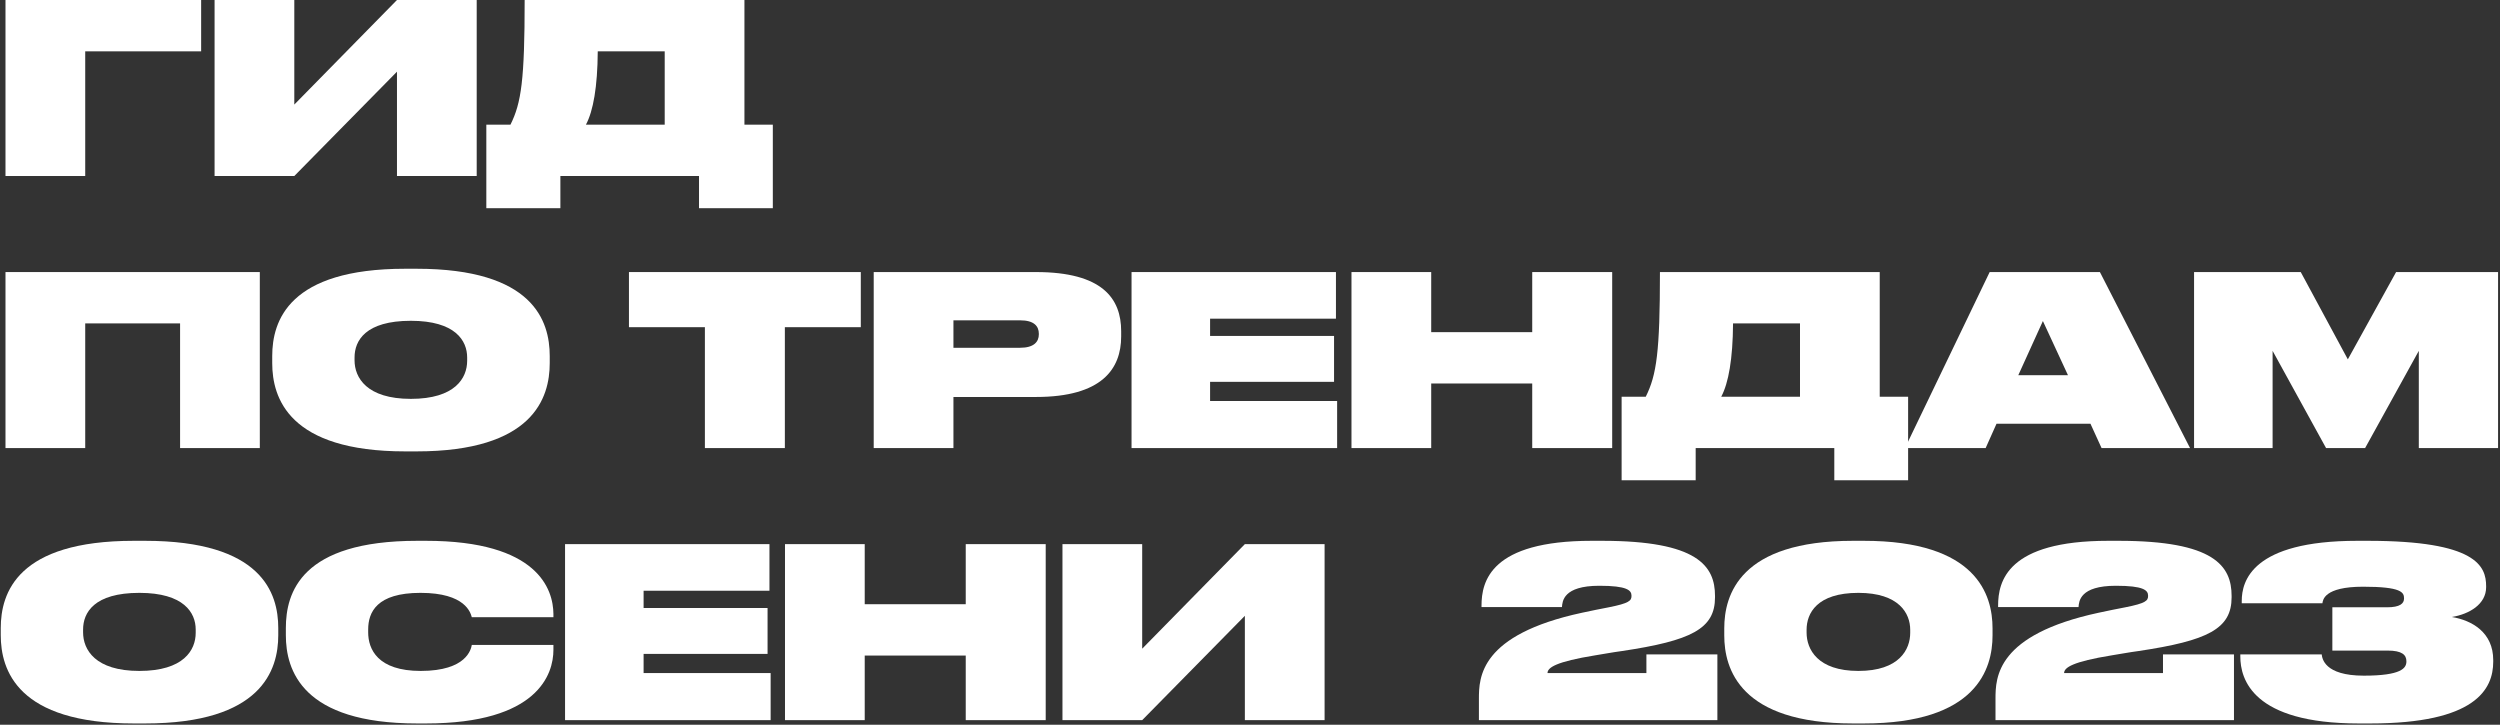
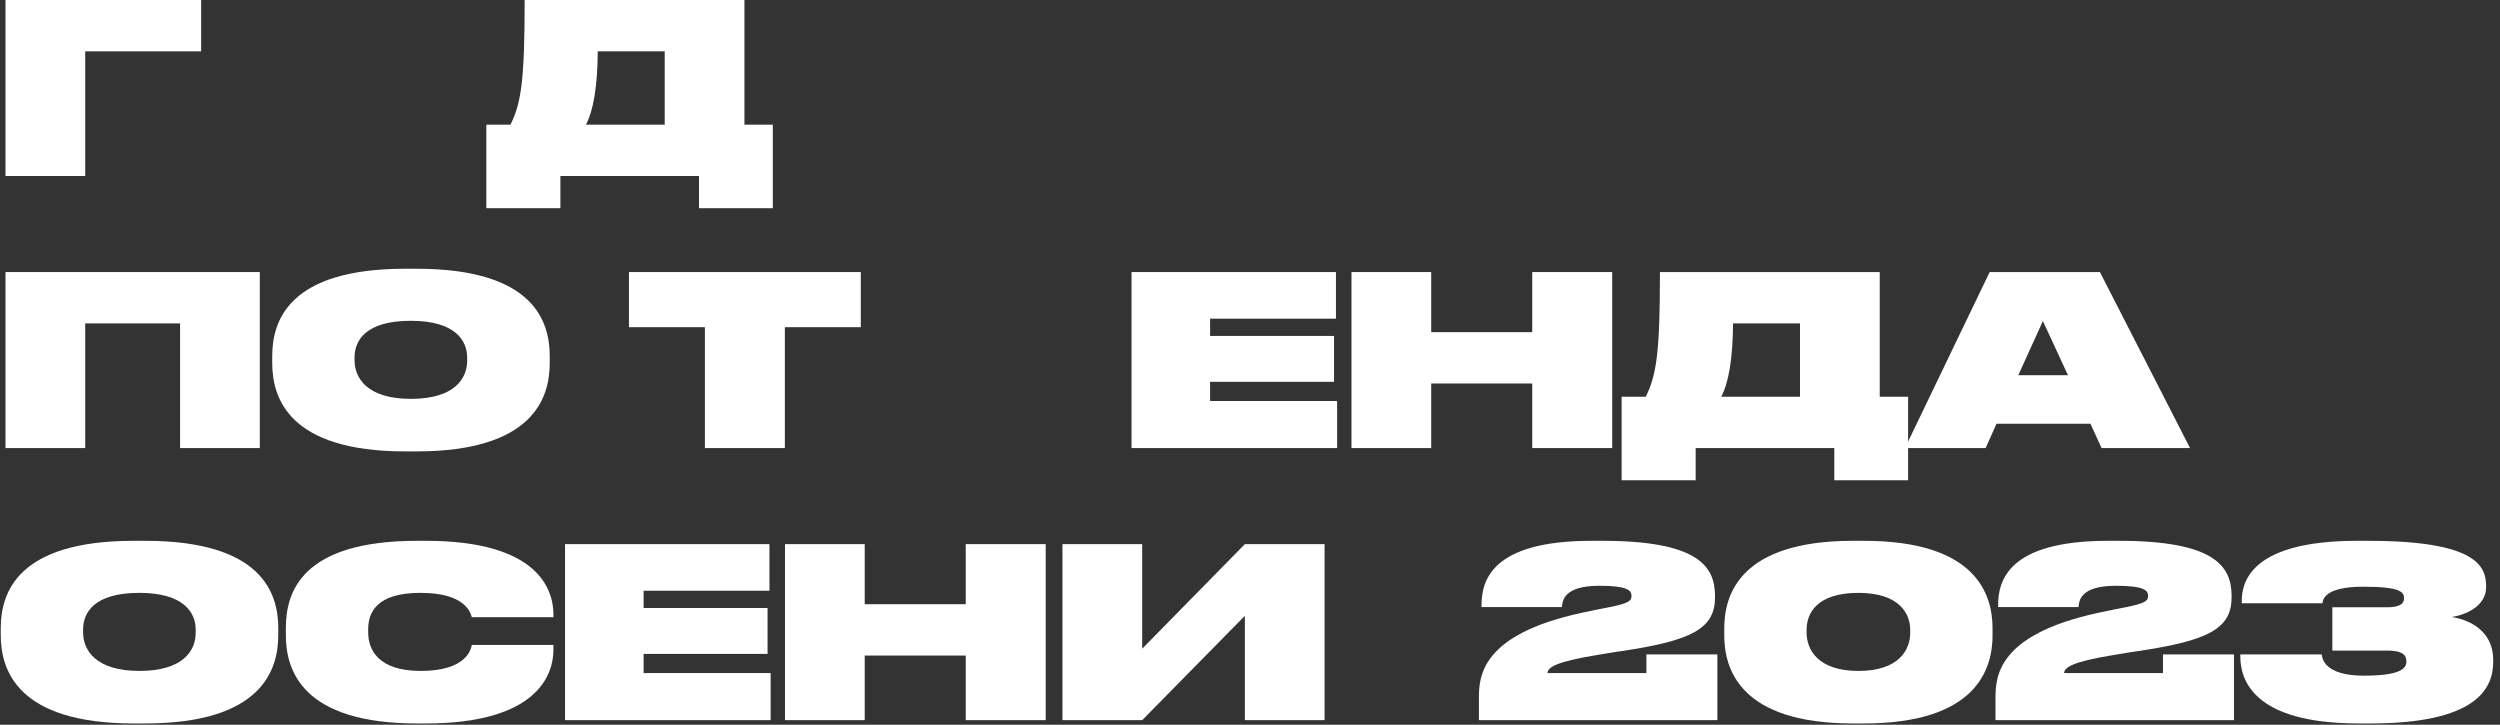
<svg xmlns="http://www.w3.org/2000/svg" width="921" height="267" viewBox="0 0 921 267" fill="none">
  <rect x="0" y="0" width="921" height="267" fill="#333333" stroke="none" />
  <path d="M2.023 64.843V0H74.1V18.913H31.394V64.843H2.023Z" fill="white" />
-   <path d="M146.246 64.843V26.408L108.421 64.843H79.049V0H108.421V38.523L146.246 0H175.617V64.843H146.246Z" fill="white" />
  <path d="M188.053 45.931C192.062 37.912 193.283 29.371 193.283 0H274.25V45.931H284.708V76.696H257.516V64.843H206.443V76.696H179.163V45.931H188.053ZM215.856 45.931H244.878V18.913H220.213C220.126 31.986 218.557 40.876 215.856 45.931Z" fill="white" />
  <path d="M2.023 165.072V100.228H95.715V165.072H66.343V119.141H31.394V165.072H2.023Z" fill="white" />
  <path d="M149.268 99.008H153.451C196.419 99.008 202.52 118.182 202.52 131.168V133.783C202.52 146.595 196.419 166.292 153.451 166.292H149.268C106.388 166.292 100.287 146.595 100.287 133.783V131.168C100.287 118.182 106.388 99.008 149.268 99.008ZM172.102 131.691C172.102 125.503 167.745 118.182 151.36 118.182C134.626 118.182 130.617 125.503 130.617 131.691V132.737C130.617 139.099 135.062 146.943 151.36 146.943C167.658 146.943 172.102 139.274 172.102 132.911V131.691Z" fill="white" />
  <path d="M231.706 120.535V100.228H317.118V120.535H289.141V165.072H259.683V120.535H231.706Z" fill="white" />
-   <path d="M381.663 146.246H351.246V165.072H321.875V100.228H381.663C406.154 100.228 413.039 109.99 413.039 122.017V123.934C413.039 135.875 405.98 146.246 381.663 146.246ZM351.246 118.008V128.118H375.824C380.879 128.118 382.709 125.939 382.709 123.15V122.976C382.709 120.1 380.879 118.008 375.824 118.008H351.246Z" fill="white" />
  <path d="M416.86 100.228H492.162V117.398H445.796V123.76H491.465V140.668H445.796V147.728H492.598V165.072H416.86V100.228Z" fill="white" />
  <path d="M564.474 165.072V141.278H527.258V165.072H497.887V100.228H527.258V122.366H564.474V100.228H593.932V165.072H564.474Z" fill="white" />
  <path d="M606.295 146.159C610.304 138.141 611.524 129.6 611.524 100.228H692.491V146.159H702.95V176.925H675.758V165.072H624.685V176.925H597.405V146.159H606.295ZM634.098 146.159H663.12V119.141H638.455C638.368 132.214 636.799 141.104 634.098 146.159Z" fill="white" />
  <path d="M774.217 165.072L770.121 156.095H735.52L731.511 165.072H701.791L732.993 100.228H773.607L806.813 165.072H774.217ZM743.538 138.228H761.841L752.602 118.269L743.538 138.228Z" fill="white" />
-   <path d="M808.292 165.072V100.228H847.599L864.943 132.388L882.722 100.228H920.286V165.072H891.089V129.251L871.305 165.072H856.924L837.227 129.251V165.072H808.292Z" fill="white" />
  <path d="M49.261 199.236H53.444C96.412 199.236 102.513 218.41 102.513 231.397V234.011C102.513 246.823 96.412 266.52 53.444 266.52H49.261C6.381 266.52 0.28 246.823 0.28 234.011V231.397C0.28 218.41 6.381 199.236 49.261 199.236ZM72.096 231.919C72.096 225.731 67.738 218.41 51.353 218.41C34.619 218.41 30.61 225.731 30.61 231.919V232.965C30.61 239.328 35.055 247.172 51.353 247.172C67.651 247.172 72.096 239.502 72.096 233.14V231.919Z" fill="white" />
  <path d="M203.881 239.415C203.881 248.305 198.216 266.52 156.904 266.52H153.679C111.322 266.52 105.308 246.91 105.308 234.011V231.397C105.308 218.323 110.886 199.236 153.679 199.236H156.904C198.303 199.236 203.794 217.19 203.881 226.167V227.387H173.812C173.376 225.819 171.546 218.41 154.9 218.41C138.776 218.41 135.638 225.557 135.638 231.919V232.965C135.638 239.153 139.125 247.172 154.987 247.172C171.982 247.172 173.551 239.066 173.812 237.585H203.881V239.415Z" fill="white" />
  <path d="M208.165 200.457H283.467V217.626H237.1V223.988H282.77V240.896H237.1V247.956H283.903V265.3H208.165V200.457Z" fill="white" />
  <path d="M355.778 265.3V241.507H318.563V265.3H289.192V200.457H318.563V222.594H355.778V200.457H385.237V265.3H355.778Z" fill="white" />
  <path d="M458.608 265.3V226.864L420.783 265.3H391.412V200.457H420.783V238.979L458.608 200.457H487.979V265.3H458.608Z" fill="white" />
  <path d="M632.683 241.071V265.3H544.83V257.456C544.83 249.525 545.179 233.837 582.83 225.731C586.142 225.034 589.802 224.25 592.679 223.727C600.174 222.245 601.045 221.287 601.045 219.543V219.456C601.045 217.452 599.389 215.796 589.192 215.796C575.858 215.796 575.596 221.548 575.422 223.64H545.789V223.117C545.789 214.14 549.188 199.236 586.316 199.236H590.238C625.362 199.236 631.811 208.475 631.811 219.543V220.066C631.811 231.658 623.096 236.016 597.472 239.851C594.16 240.286 590.5 240.984 587.711 241.419C573.156 243.773 570.105 245.951 570.105 247.956H606.536V241.071H632.683Z" fill="white" />
  <path d="M734.051 231.484V234.098C734.051 246.387 728.212 266.52 686.639 266.52H682.63C640.97 266.52 635.218 246.387 635.218 234.098V231.484C635.218 219.108 640.97 199.236 682.63 199.236H686.639C728.212 199.236 734.051 219.108 734.051 231.484ZM703.721 233.14V232.007C703.721 225.993 699.625 218.41 684.635 218.41C669.295 218.41 665.548 225.993 665.548 232.007V233.052C665.548 239.153 669.557 247.172 684.635 247.172C699.712 247.172 703.721 239.24 703.721 233.14Z" fill="white" />
  <path d="M822.994 241.071V265.3H735.142V257.456C735.142 249.525 735.49 233.837 773.141 225.731C776.453 225.034 780.114 224.25 782.99 223.727C790.485 222.245 791.357 221.287 791.357 219.543V219.456C791.357 217.452 789.701 215.796 779.503 215.796C766.169 215.796 765.907 221.548 765.733 223.64H736.1V223.117C736.1 214.14 739.499 199.236 776.627 199.236H780.549C815.673 199.236 822.122 208.475 822.122 219.543V220.066C822.122 231.658 813.407 236.016 787.783 239.851C784.471 240.286 780.811 240.984 778.022 241.419C763.467 243.773 760.417 245.951 760.417 247.956H796.847V241.071H822.994Z" fill="white" />
  <path d="M918.505 243.773C918.505 253.97 911.881 266.52 873.271 266.52H868.914C829.868 266.52 825.336 250.222 825.336 241.855V241.071H855.317C855.492 242.465 856.189 248.915 870.831 248.915C884.689 248.915 886.519 246.126 886.519 243.685V243.598C886.519 241.245 884.863 239.676 879.634 239.676H859.239V223.727H879.372C884.166 223.727 885.647 222.332 885.647 220.502V220.415C885.647 218.236 884.689 216.144 870.57 216.144C856.102 216.144 855.753 221.112 855.579 222.245H825.859V221.374C825.859 214.14 829.607 199.236 868.391 199.236H872.313C912.317 199.236 915.89 208.562 915.89 215.97V216.319C915.89 222.594 909.702 226.254 903.253 227.3C910.661 228.52 918.505 232.965 918.505 243.162V243.773Z" fill="white" />
</svg>